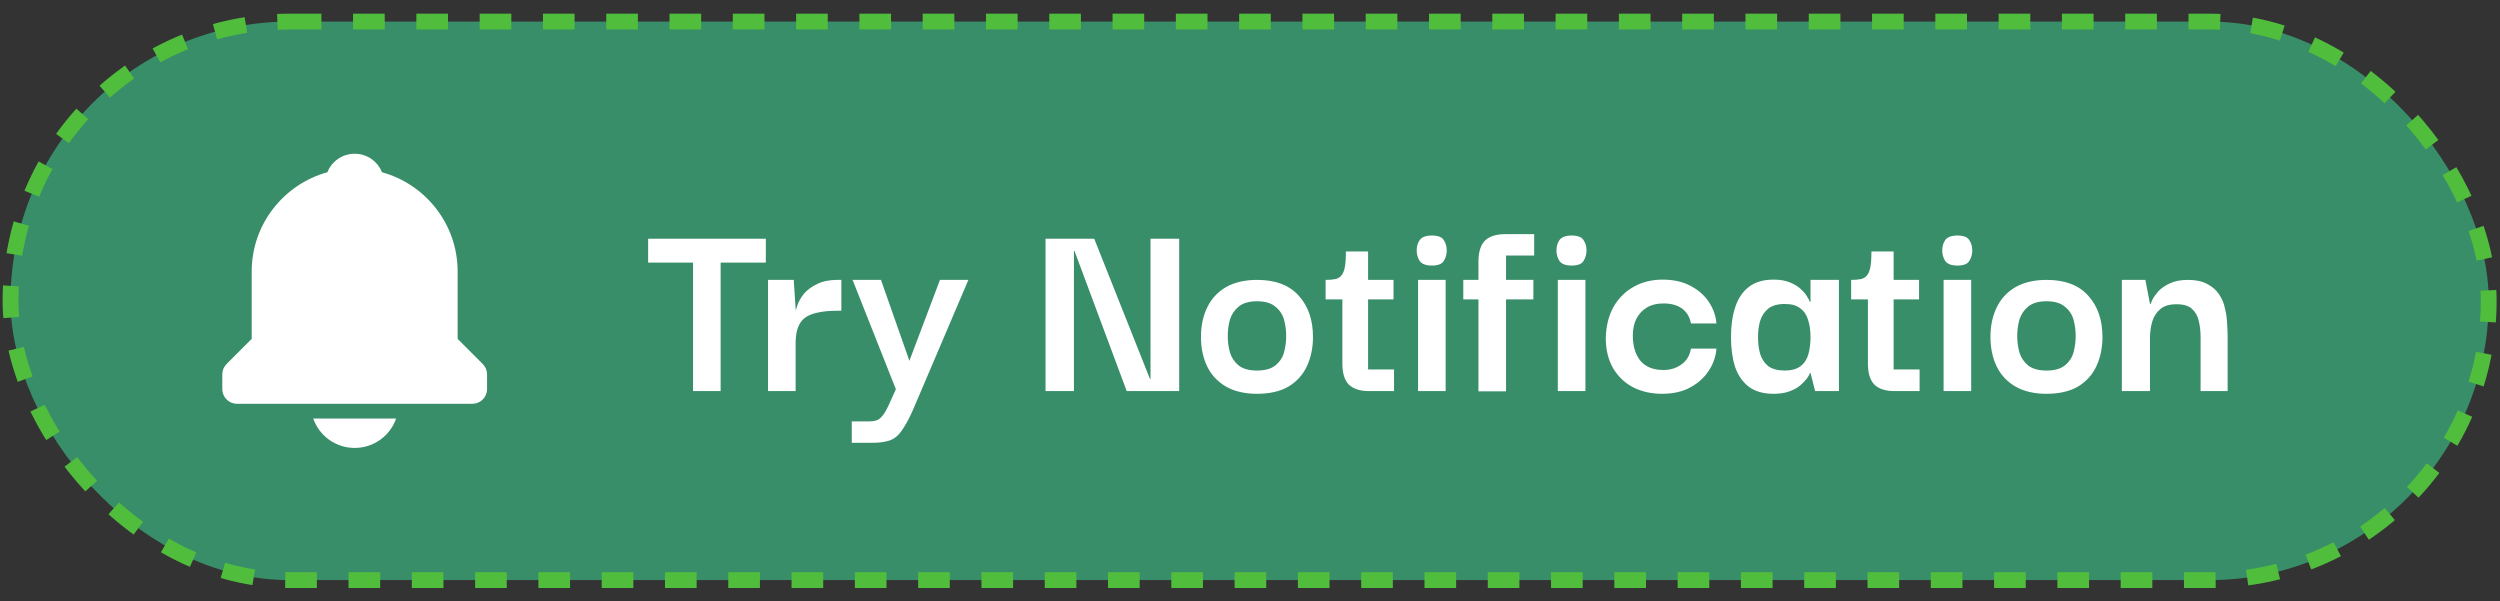
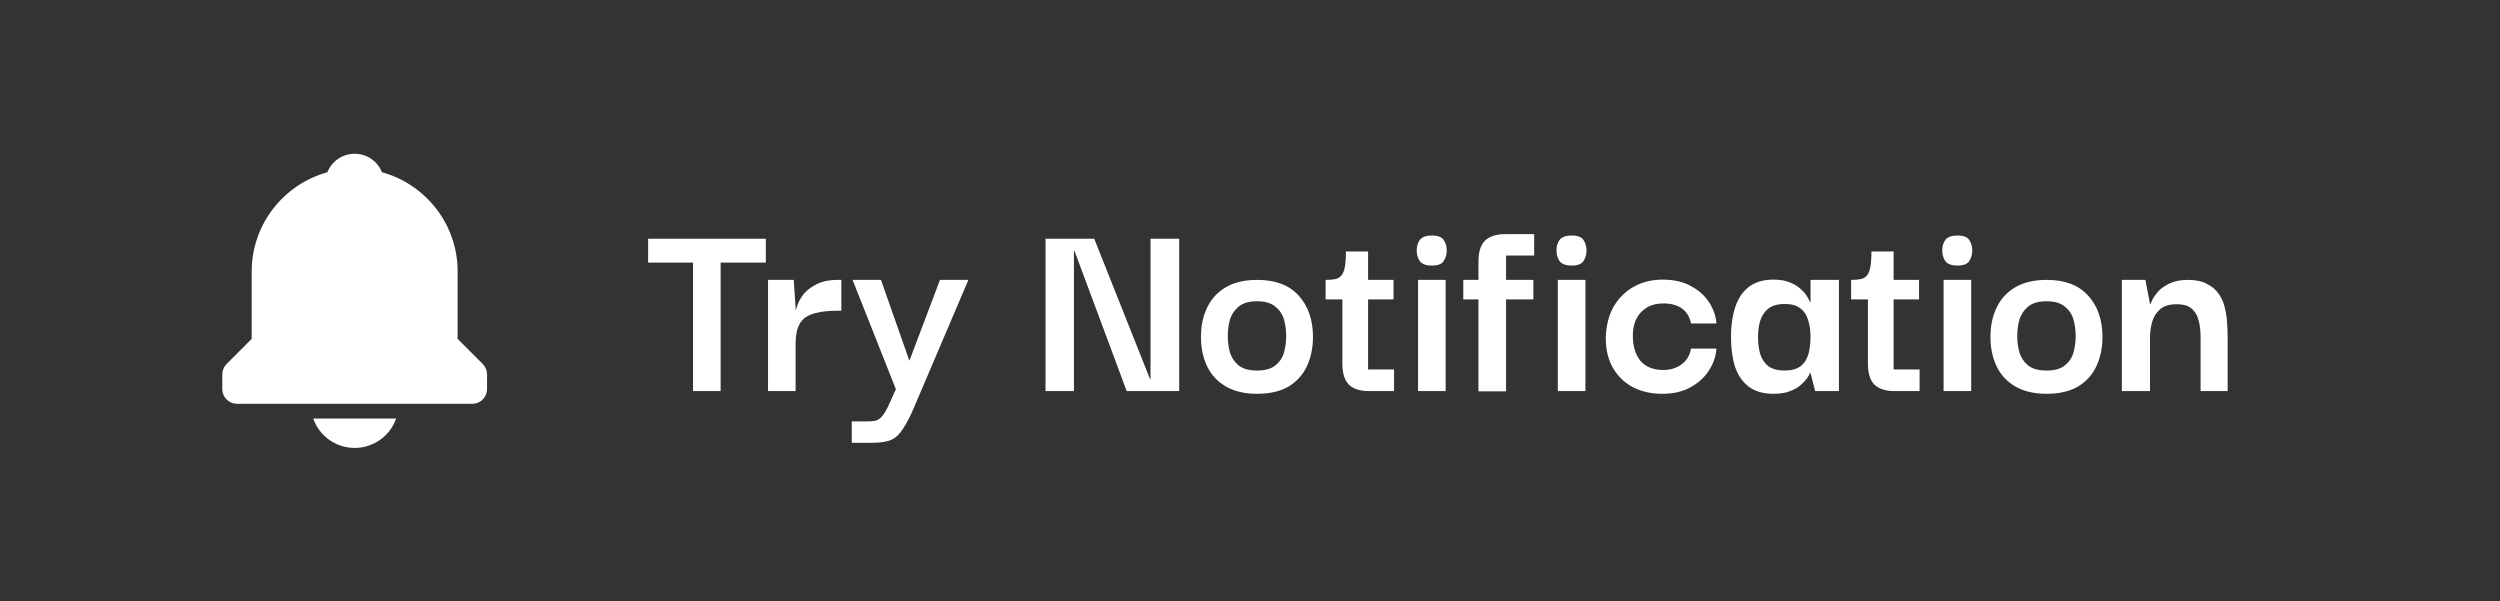
<svg xmlns="http://www.w3.org/2000/svg" width="158" height="38" viewBox="0 0 158 38" fill="none">
  <rect x="0" y="0" width="158" height="38" fill="#333333" stroke="none" />
  <g style="mix-blend-mode:luminosity">
-     <rect x="0.665" y="1.364" width="156.621" height="35.298" rx="17.649" fill="#3CBE86" fill-opacity="0.66" stroke="#50BE3C" stroke-dasharray="2 2" />
    <path d="M22.415 28.309C22.991 28.31 23.553 28.131 24.022 27.798C24.492 27.465 24.846 26.994 25.035 26.45H19.796C19.985 26.994 20.339 27.465 20.808 27.798C21.278 28.131 21.84 28.31 22.415 28.309ZM28.922 21.417V17.154C28.922 14.163 26.891 11.644 24.14 10.886C23.867 10.2 23.202 9.717 22.415 9.717C21.629 9.717 20.963 10.2 20.691 10.886C17.939 11.645 15.908 14.163 15.908 17.154V21.417L14.321 23.004C14.235 23.09 14.166 23.192 14.119 23.305C14.073 23.418 14.049 23.539 14.049 23.661V24.591C14.049 24.837 14.147 25.074 14.321 25.248C14.495 25.422 14.732 25.52 14.979 25.52H29.852C30.099 25.52 30.335 25.422 30.509 25.248C30.684 25.074 30.782 24.837 30.782 24.591V23.661C30.782 23.539 30.758 23.418 30.711 23.305C30.664 23.192 30.596 23.09 30.509 23.004L28.922 21.417Z" fill="white" />
    <path d="M45.544 15.398V24.717H43.8V15.398H45.544ZM40.962 16.595V15.09H48.4V16.595H40.962ZM48.539 24.717V17.689H50.164L50.3 19.741L50.283 21.246V24.717H48.539ZM50.283 21.69L50.232 20.134C50.232 19.895 50.278 19.639 50.369 19.365C50.46 19.08 50.608 18.812 50.813 18.561C51.03 18.31 51.309 18.105 51.651 17.946C51.993 17.775 52.415 17.689 52.917 17.689H53.173V19.639H52.917C52.426 19.639 52.01 19.678 51.668 19.758C51.326 19.827 51.053 19.941 50.847 20.1C50.654 20.26 50.511 20.471 50.42 20.733C50.329 20.995 50.283 21.314 50.283 21.69ZM53.832 27.983V26.632H54.909C55.08 26.632 55.228 26.615 55.353 26.581C55.49 26.547 55.621 26.456 55.747 26.307C55.872 26.171 56.009 25.942 56.157 25.623L56.619 24.597L53.883 17.689H55.678L57.474 22.802L59.406 17.689H61.202L57.748 25.794C57.542 26.273 57.349 26.655 57.166 26.94C56.995 27.236 56.818 27.459 56.636 27.607C56.454 27.755 56.243 27.852 56.003 27.898C55.764 27.954 55.485 27.983 55.165 27.983H53.832ZM72.713 15.09H74.525V24.717H71.208L67.908 15.86H67.873V24.717H66.078V15.09H69.156L72.678 23.948H72.713V15.09ZM79.44 24.888C78.665 24.888 78.01 24.734 77.474 24.426C76.95 24.119 76.556 23.697 76.294 23.161C76.032 22.614 75.901 21.992 75.901 21.297C75.901 20.59 76.032 19.969 76.294 19.433C76.556 18.886 76.95 18.459 77.474 18.151C78.01 17.843 78.671 17.689 79.457 17.689C80.609 17.689 81.481 18.02 82.074 18.681C82.678 19.342 82.98 20.214 82.98 21.297C82.98 21.97 82.855 22.58 82.604 23.127C82.353 23.674 81.965 24.107 81.441 24.426C80.917 24.734 80.25 24.888 79.44 24.888ZM79.44 23.418C79.953 23.418 80.341 23.309 80.603 23.093C80.877 22.876 81.059 22.602 81.15 22.272C81.242 21.93 81.287 21.588 81.287 21.246C81.287 20.881 81.242 20.533 81.15 20.203C81.059 19.872 80.877 19.599 80.603 19.382C80.341 19.154 79.953 19.04 79.44 19.04C78.939 19.04 78.551 19.154 78.278 19.382C78.015 19.599 77.833 19.872 77.73 20.203C77.639 20.533 77.594 20.881 77.594 21.246C77.594 21.588 77.639 21.93 77.73 22.272C77.833 22.602 78.015 22.876 78.278 23.093C78.551 23.309 78.939 23.418 79.44 23.418ZM86.514 24.717C85.955 24.717 85.534 24.58 85.249 24.307C84.975 24.033 84.838 23.588 84.838 22.973V18.732H86.463V23.349H88.104V24.717H86.514ZM83.778 18.92V17.689C84.029 17.689 84.234 17.672 84.394 17.638C84.553 17.604 84.679 17.53 84.77 17.416C84.873 17.302 84.947 17.125 84.992 16.886C85.038 16.646 85.061 16.316 85.061 15.894H86.463V17.689H88.07V18.92H83.778ZM89.621 24.717V17.689H91.365V24.717H89.621ZM90.493 16.783C90.117 16.783 89.86 16.686 89.723 16.492C89.598 16.298 89.535 16.076 89.535 15.825C89.535 15.575 89.598 15.358 89.723 15.175C89.86 14.982 90.117 14.885 90.493 14.885C90.88 14.885 91.131 14.982 91.245 15.175C91.371 15.358 91.433 15.575 91.433 15.825C91.433 16.076 91.371 16.298 91.245 16.492C91.131 16.686 90.88 16.783 90.493 16.783ZM93.438 24.734V16.544C93.438 15.928 93.575 15.483 93.848 15.21C94.133 14.936 94.555 14.799 95.114 14.799H96.96V16.15H95.182V24.734H93.438ZM92.48 18.92V17.689H96.909V18.92H92.48ZM98.454 24.717V17.689H100.199V24.717H98.454ZM99.326 16.783C98.95 16.783 98.694 16.686 98.557 16.492C98.432 16.298 98.369 16.076 98.369 15.825C98.369 15.575 98.432 15.358 98.557 15.175C98.694 14.982 98.95 14.885 99.326 14.885C99.714 14.885 99.965 14.982 100.079 15.175C100.204 15.358 100.267 15.575 100.267 15.825C100.267 16.076 100.204 16.298 100.079 16.492C99.965 16.686 99.714 16.783 99.326 16.783ZM105.041 24.888C104.38 24.888 103.782 24.757 103.246 24.495C102.71 24.221 102.283 23.822 101.964 23.298C101.644 22.762 101.485 22.112 101.485 21.348C101.508 20.585 101.673 19.929 101.981 19.382C102.3 18.835 102.727 18.413 103.263 18.117C103.799 17.82 104.403 17.672 105.076 17.672C105.782 17.672 106.381 17.809 106.871 18.082C107.361 18.345 107.743 18.687 108.017 19.108C108.29 19.53 108.444 19.975 108.478 20.442H106.871C106.791 20.032 106.603 19.718 106.307 19.502C106.01 19.285 105.617 19.177 105.127 19.177C104.717 19.177 104.369 19.262 104.084 19.433C103.799 19.604 103.577 19.844 103.417 20.151C103.269 20.448 103.195 20.801 103.195 21.212C103.195 21.873 103.354 22.403 103.674 22.802C104.004 23.189 104.489 23.383 105.127 23.383C105.56 23.383 105.936 23.269 106.256 23.041C106.586 22.813 106.791 22.477 106.871 22.032H108.478C108.444 22.523 108.285 22.984 108 23.418C107.726 23.851 107.339 24.204 106.837 24.478C106.347 24.751 105.748 24.888 105.041 24.888ZM112.082 24.888C111.444 24.888 110.925 24.74 110.526 24.443C110.127 24.136 109.836 23.714 109.654 23.178C109.483 22.631 109.398 22.004 109.398 21.297C109.398 20.579 109.489 19.946 109.671 19.399C109.854 18.852 110.139 18.43 110.526 18.134C110.925 17.826 111.444 17.672 112.082 17.672C112.493 17.672 112.835 17.729 113.108 17.843C113.393 17.957 113.621 18.094 113.792 18.253C113.975 18.413 114.111 18.573 114.203 18.732C114.294 18.88 114.356 19 114.391 19.091H114.425V17.689H116.22V24.717H114.716L114.425 23.571H114.391C114.368 23.651 114.305 23.765 114.203 23.913C114.1 24.05 113.957 24.198 113.775 24.358C113.604 24.506 113.376 24.631 113.091 24.734C112.817 24.837 112.481 24.888 112.082 24.888ZM112.8 23.418C113.222 23.418 113.553 23.326 113.792 23.144C114.032 22.962 114.197 22.711 114.288 22.392C114.379 22.061 114.425 21.702 114.425 21.314C114.425 20.892 114.374 20.528 114.271 20.22C114.18 19.901 114.014 19.656 113.775 19.485C113.547 19.302 113.222 19.211 112.8 19.211C112.356 19.211 112.008 19.308 111.757 19.502C111.518 19.695 111.347 19.952 111.244 20.271C111.153 20.579 111.108 20.927 111.108 21.314C111.108 21.702 111.153 22.055 111.244 22.374C111.347 22.694 111.518 22.95 111.757 23.144C112.008 23.326 112.356 23.418 112.8 23.418ZM119.728 24.717C119.169 24.717 118.747 24.58 118.462 24.307C118.189 24.033 118.052 23.588 118.052 22.973V18.732H119.677V23.349H121.318V24.717H119.728ZM116.992 18.92V17.689C117.243 17.689 117.448 17.672 117.607 17.638C117.767 17.604 117.892 17.53 117.984 17.416C118.086 17.302 118.16 17.125 118.206 16.886C118.252 16.646 118.274 16.316 118.274 15.894H119.677V17.689H121.284V18.92H116.992ZM122.835 24.717V17.689H124.579V24.717H122.835ZM123.707 16.783C123.33 16.783 123.074 16.686 122.937 16.492C122.812 16.298 122.749 16.076 122.749 15.825C122.749 15.575 122.812 15.358 122.937 15.175C123.074 14.982 123.33 14.885 123.707 14.885C124.094 14.885 124.345 14.982 124.459 15.175C124.584 15.358 124.647 15.575 124.647 15.825C124.647 16.076 124.584 16.298 124.459 16.492C124.345 16.686 124.094 16.783 123.707 16.783ZM129.336 24.888C128.561 24.888 127.905 24.734 127.37 24.426C126.845 24.119 126.452 23.697 126.19 23.161C125.928 22.614 125.797 21.992 125.797 21.297C125.797 20.59 125.928 19.969 126.19 19.433C126.452 18.886 126.845 18.459 127.37 18.151C127.905 17.843 128.567 17.689 129.353 17.689C130.505 17.689 131.377 18.02 131.969 18.681C132.574 19.342 132.876 20.214 132.876 21.297C132.876 21.97 132.75 22.58 132.5 23.127C132.249 23.674 131.861 24.107 131.337 24.426C130.812 24.734 130.145 24.888 129.336 24.888ZM129.336 23.418C129.849 23.418 130.237 23.309 130.499 23.093C130.772 22.876 130.955 22.602 131.046 22.272C131.137 21.93 131.183 21.588 131.183 21.246C131.183 20.881 131.137 20.533 131.046 20.203C130.955 19.872 130.772 19.599 130.499 19.382C130.237 19.154 129.849 19.04 129.336 19.04C128.835 19.04 128.447 19.154 128.173 19.382C127.911 19.599 127.729 19.872 127.626 20.203C127.535 20.533 127.489 20.881 127.489 21.246C127.489 21.588 127.535 21.93 127.626 22.272C127.729 22.602 127.911 22.876 128.173 23.093C128.447 23.309 128.835 23.418 129.336 23.418ZM134.101 24.717V17.689H135.589L135.88 19.211H135.914C135.925 19.177 135.965 19.086 136.034 18.937C136.113 18.778 136.239 18.601 136.41 18.407C136.592 18.213 136.832 18.048 137.128 17.911C137.436 17.763 137.818 17.689 138.274 17.689C138.775 17.689 139.18 17.775 139.488 17.946C139.807 18.105 140.058 18.322 140.24 18.595C140.423 18.858 140.548 19.154 140.616 19.485C140.696 19.804 140.742 20.123 140.753 20.442C140.776 20.761 140.787 21.052 140.787 21.314V24.717H139.077V21.297C139.077 20.921 139.037 20.579 138.958 20.271C138.889 19.963 138.747 19.713 138.53 19.519C138.325 19.325 138 19.228 137.555 19.228C137.1 19.228 136.752 19.336 136.512 19.553C136.273 19.758 136.108 20.02 136.017 20.34C135.925 20.659 135.88 21.001 135.88 21.366V24.717H134.101Z" fill="white" />
  </g>
</svg>